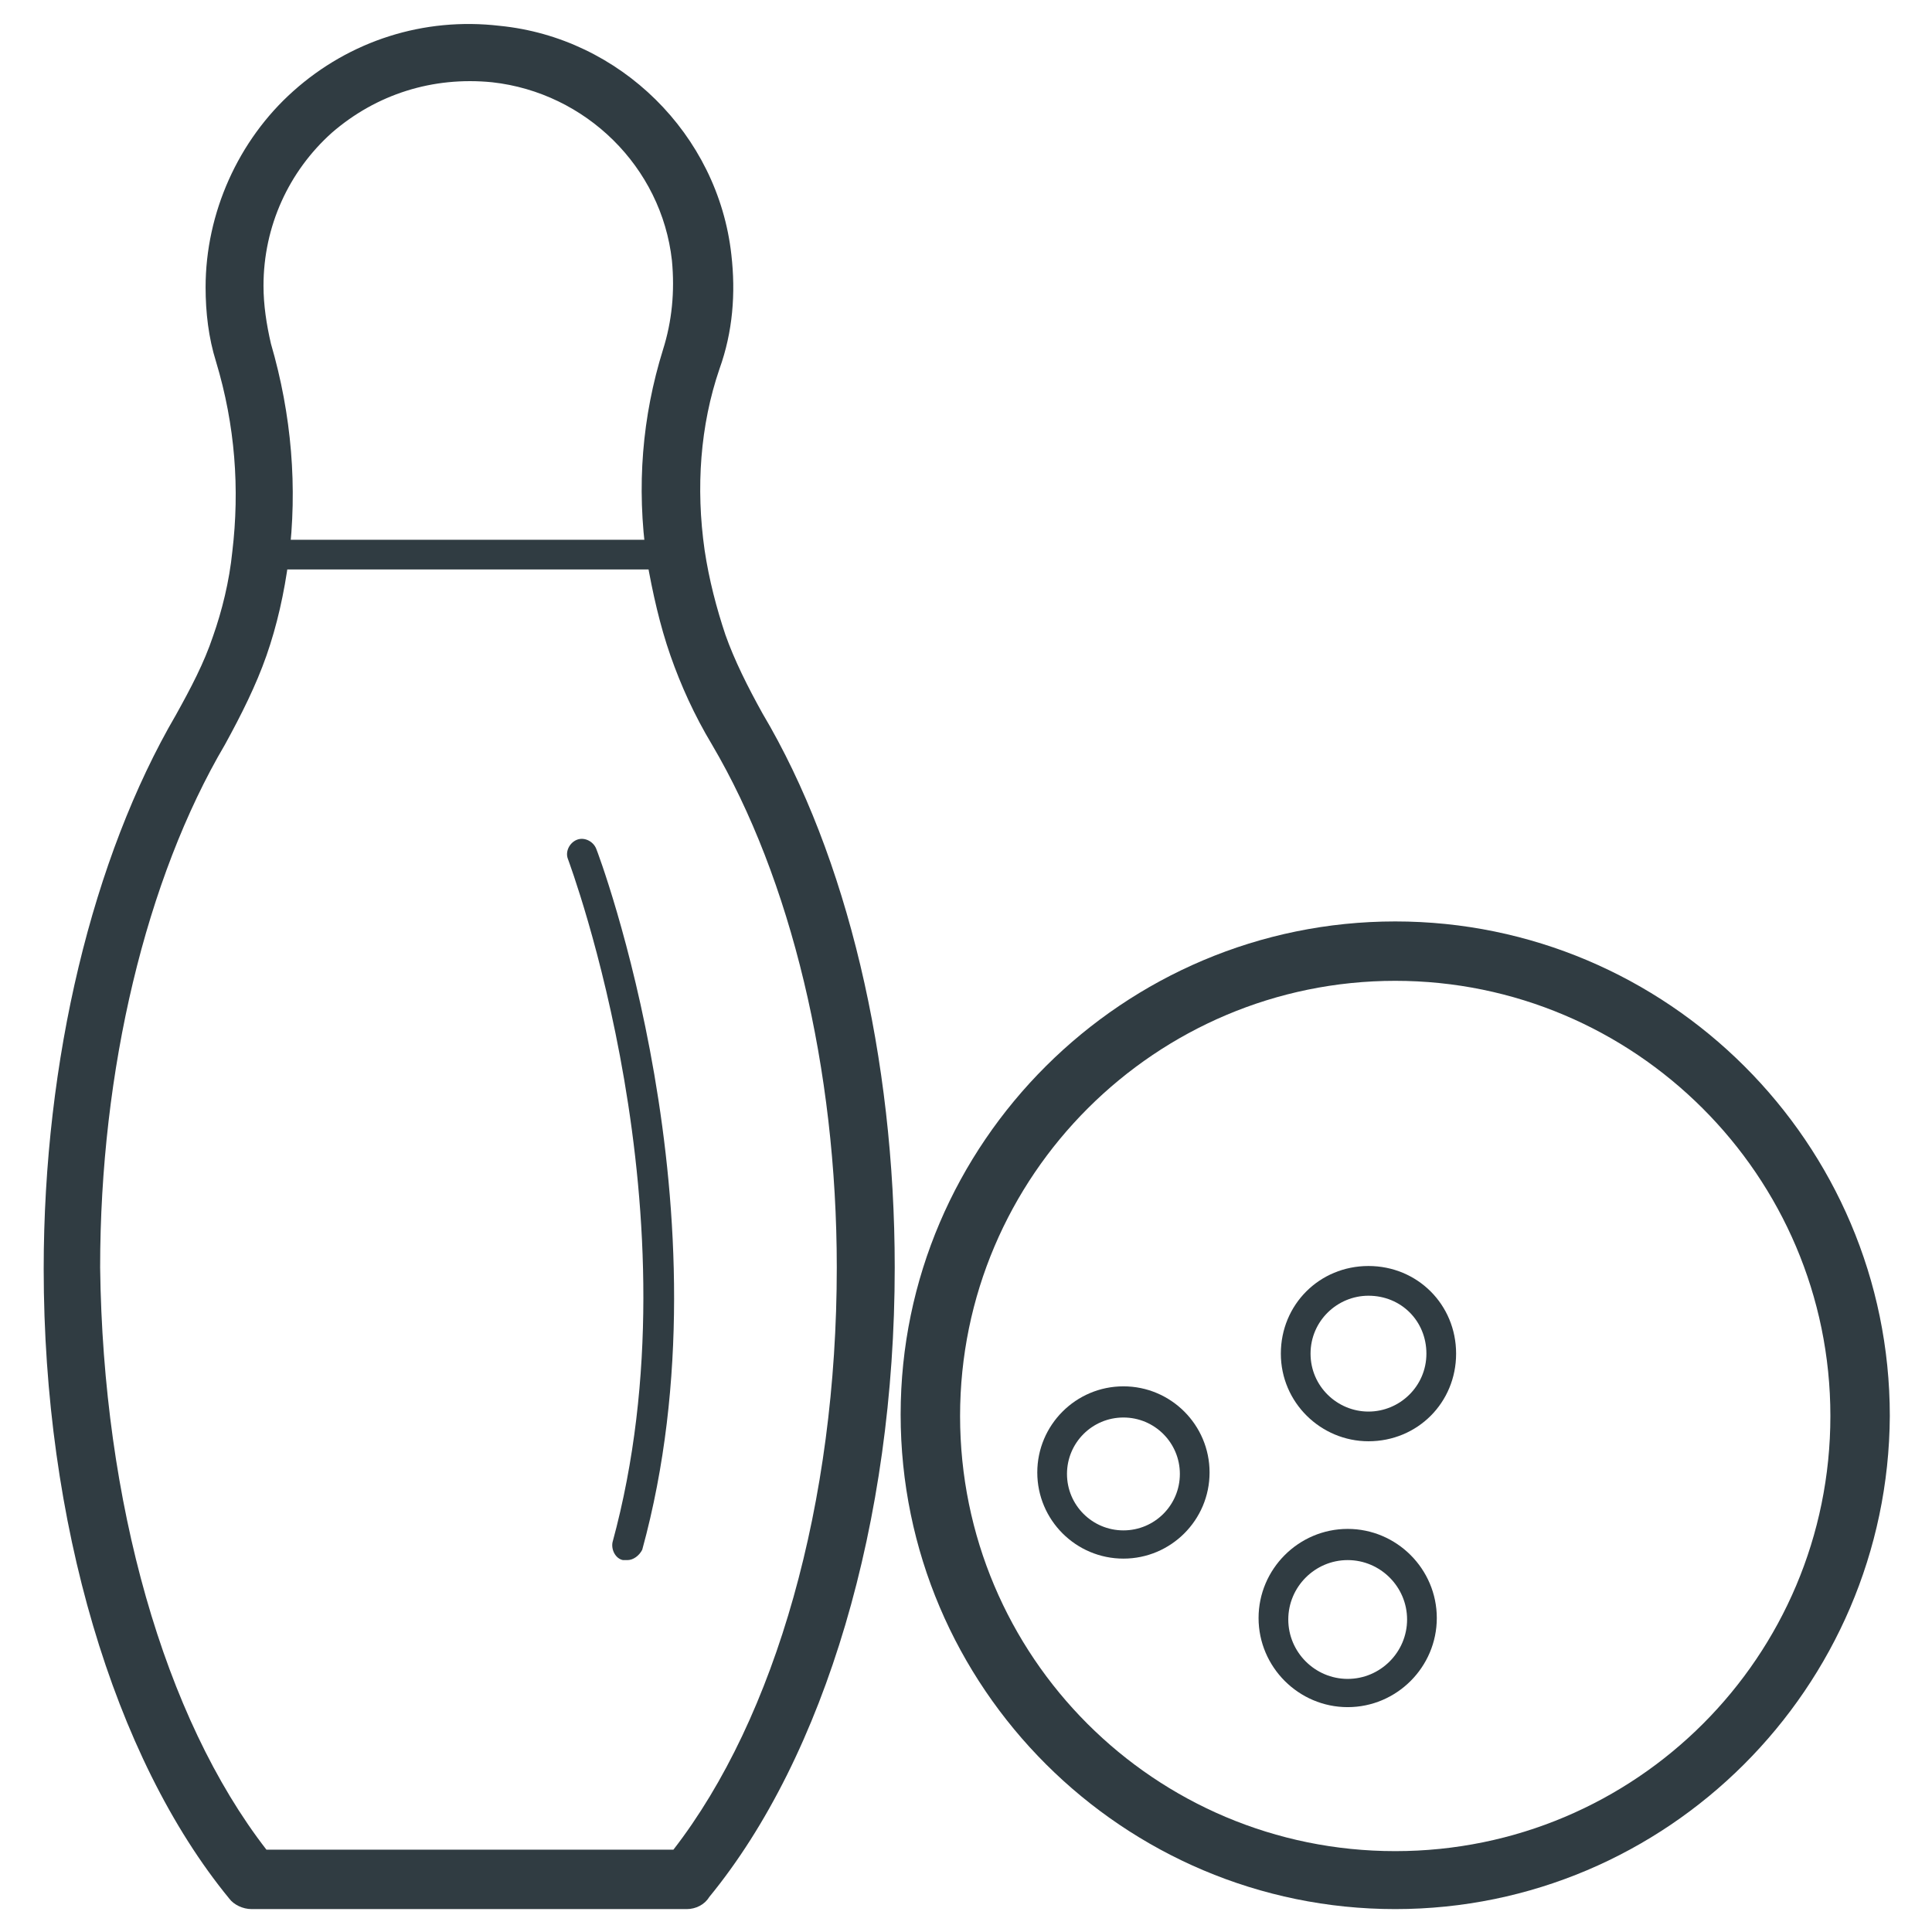
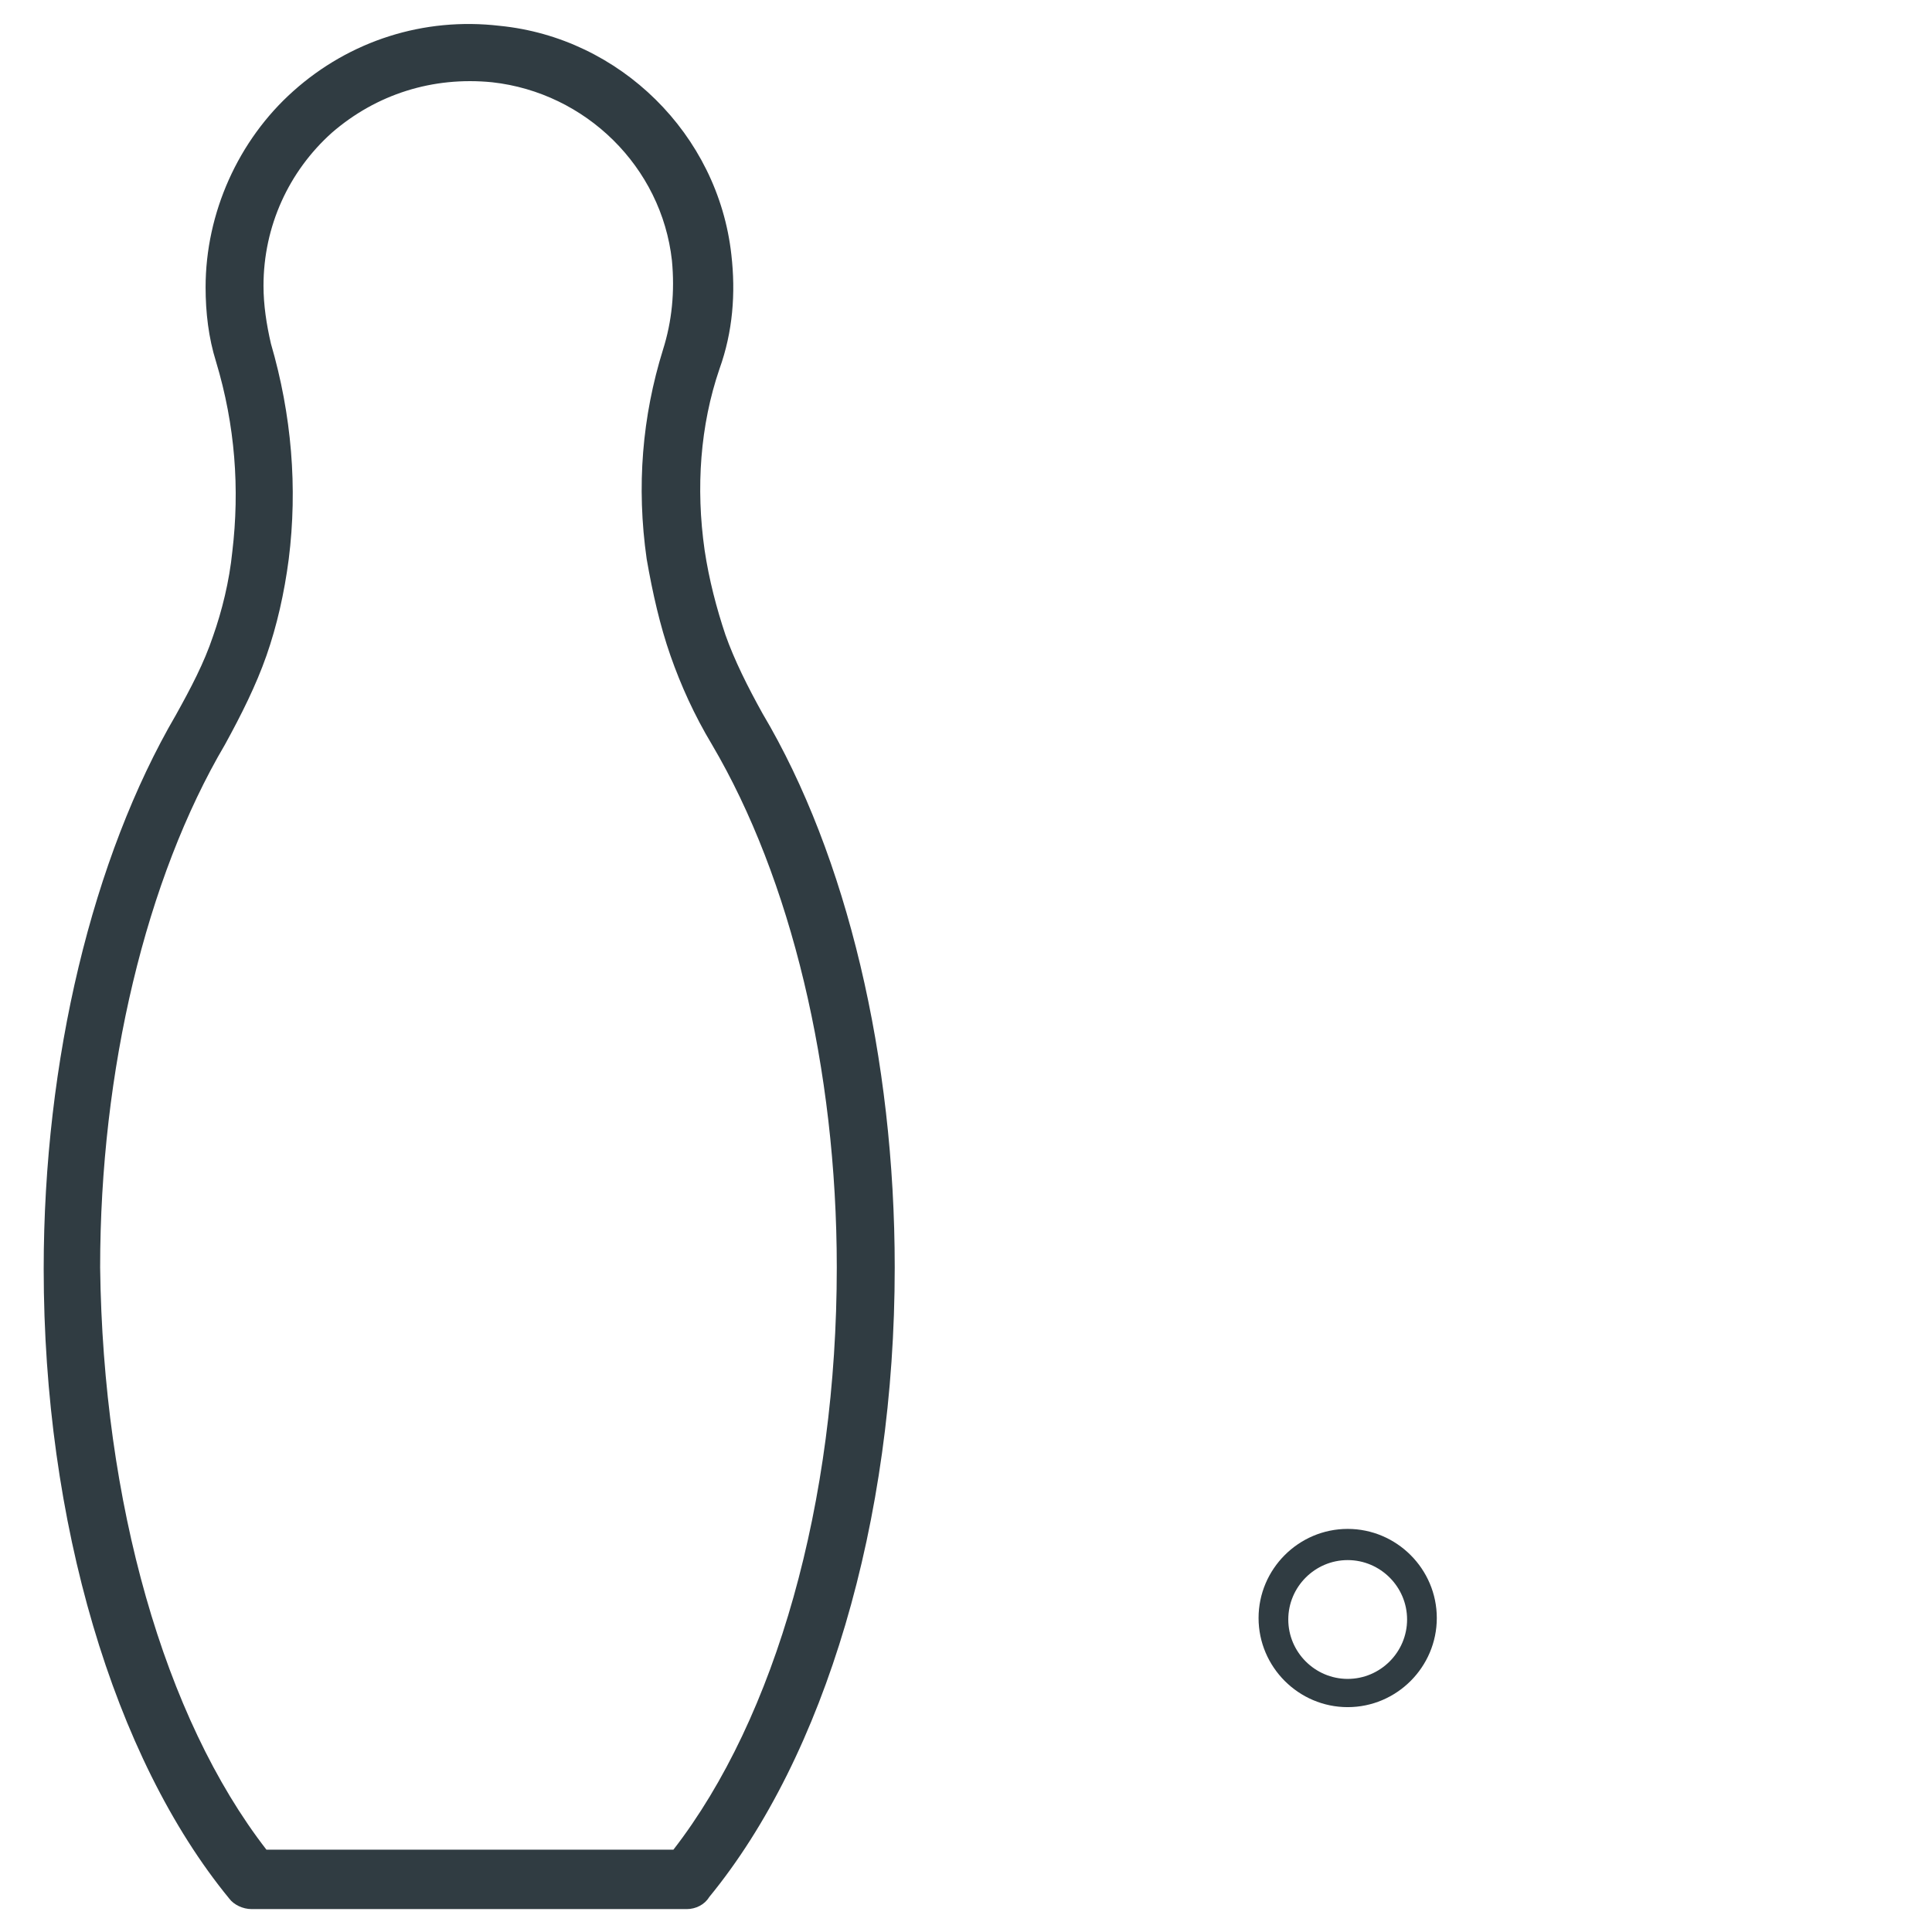
<svg xmlns="http://www.w3.org/2000/svg" width="800px" height="800px" version="1.1" viewBox="144 144 512 512">
  <g fill="#303c42">
-     <path d="m513.75 649.93c-72.027 0-131.07-58.648-131.07-131.07 0-72.027 59.039-130.67 131.07-130.67 72.027 0 131.07 58.648 131.07 131.07-0.395 72.027-59.043 130.67-131.07 130.67zm0-246c-63.371 0-115.32 51.562-115.32 115.32 0 63.762 51.562 115.32 115.32 115.32s115.32-51.562 115.32-115.32c0-63.762-51.957-115.32-115.32-115.32z" />
-     <path d="m441.72 557.05c-12.594 0-22.828-10.234-22.828-22.828s10.234-22.828 22.828-22.828 22.828 10.234 22.828 22.828c0.004 12.594-10.23 22.828-22.828 22.828zm0-37.395c-8.266 0-14.957 6.691-14.957 14.957s6.691 14.957 14.957 14.957 14.957-6.691 14.957-14.957-6.691-14.957-14.957-14.957z" />
    <path d="m501.15 596.41c-12.988 0-23.617-10.629-23.617-23.617 0-12.988 10.629-23.617 23.617-23.617 12.988 0 23.617 10.629 23.617 23.617 0 12.988-10.625 23.617-23.617 23.617zm0-38.969c-8.66 0-15.742 7.086-15.742 15.742 0 8.66 7.086 15.742 15.742 15.742 8.66 0 15.742-7.086 15.742-15.742 0.004-8.656-7.082-15.742-15.742-15.742z" />
-     <path d="m506.66 525.95c-12.594 0-23.223-10.234-23.223-23.223 0-12.988 10.234-23.223 23.223-23.223 12.988 0 23.223 10.234 23.223 23.223 0 12.992-10.234 23.223-23.223 23.223zm0-38.57c-8.266 0-15.352 6.691-15.352 15.352 0 8.656 7.086 15.348 15.352 15.348 8.266 0 15.352-6.691 15.352-15.352 0-8.656-6.691-15.348-15.352-15.348z" />
    <path d="m326 649.93h-115.32c-2.363 0-4.723-1.18-5.902-2.754-30.699-37.391-49.199-99.977-49.199-166.89 0-55.496 12.988-109.03 35.031-146.81 3.938-7.086 7.477-13.777 9.84-20.859 2.363-6.691 4.328-14.562 5.117-22.434 1.969-16.531 0.789-33.457-4.328-50.383-1.969-6.297-2.754-12.988-2.754-19.68 0-19.68 8.66-38.965 23.223-51.957 14.957-13.383 34.637-19.68 54.711-17.32 31.875 3.148 57.852 28.734 61.395 60.617 1.18 10.234 0.395 20.469-3.148 30.309-5.117 14.957-6.297 31.488-3.938 48.02 1.18 7.871 3.148 15.352 5.512 22.434 2.363 6.691 5.902 13.777 9.84 20.859 22.434 37.785 35.031 91.316 35.031 146.81 0 67.305-18.5 129.5-49.199 166.89-1.18 1.969-3.543 3.148-5.906 3.148zm-111.39-15.742h107.85c27.16-35.031 43.297-92.102 43.297-154.29 0-52.742-12.203-103.12-33.062-138.55-4.723-7.871-8.266-15.742-11.02-23.617-2.754-7.871-4.723-16.531-6.297-25.586-2.754-19.285-1.18-37.785 4.328-55.496 2.363-7.477 3.148-15.352 2.363-23.617-2.754-24.797-22.828-44.477-47.625-47.23-15.742-1.574-30.699 3.148-42.508 13.383-11.414 10.234-18.105 24.797-18.105 40.539 0 5.117 0.789 10.234 1.969 15.352 5.512 18.895 7.086 38.18 4.723 57.07-1.18 9.055-3.148 17.711-5.902 25.586-2.754 7.871-6.691 15.742-11.02 23.617-20.859 35.426-33.062 86.199-33.062 138.55 0.777 62.191 16.914 119.26 44.074 154.29z" />
-     <path d="m323.25 294.91h-109.82c-1.18 0-2.363-0.395-3.148-1.18-0.789-0.789-1.18-1.969-0.789-3.148 2.363-17.32 0.789-34.637-4.328-52.348-1.574-5.902-2.754-12.203-2.754-18.5 0-18.895 7.871-36.605 22.043-49.199 14.168-12.594 32.273-18.5 51.562-16.531 29.914 3.148 54.316 27.551 57.859 57.465 1.18 9.84 0 19.285-2.754 28.34-5.117 15.742-6.691 32.668-3.938 49.988 0 1.18 0 2.363-0.789 3.148-0.785 1.57-1.969 1.965-3.148 1.965zm-105.48-7.871h101.16c-1.969-16.926-0.395-33.457 4.723-49.199 2.754-7.871 3.543-16.531 2.363-25.191-3.152-25.977-24.406-47.625-50.777-50.383-16.926-1.965-33.062 3.152-45.656 14.566-12.203 11.02-19.285 26.766-19.285 43.297 0 5.512 0.789 11.02 2.363 16.137 5.113 16.922 6.688 34.242 5.113 50.773z" />
-     <path d="m310.26 557.44h-1.18c-1.969-0.395-3.148-2.754-2.754-4.723 23.617-86.594-11.414-179.88-11.809-181.05-0.789-1.969 0.395-4.328 2.363-5.117 1.969-0.789 4.328 0.395 5.117 2.363 0.395 0.789 36.605 96.824 12.203 185.78-0.793 1.57-2.367 2.75-3.941 2.75z" />
  </g>
</svg>